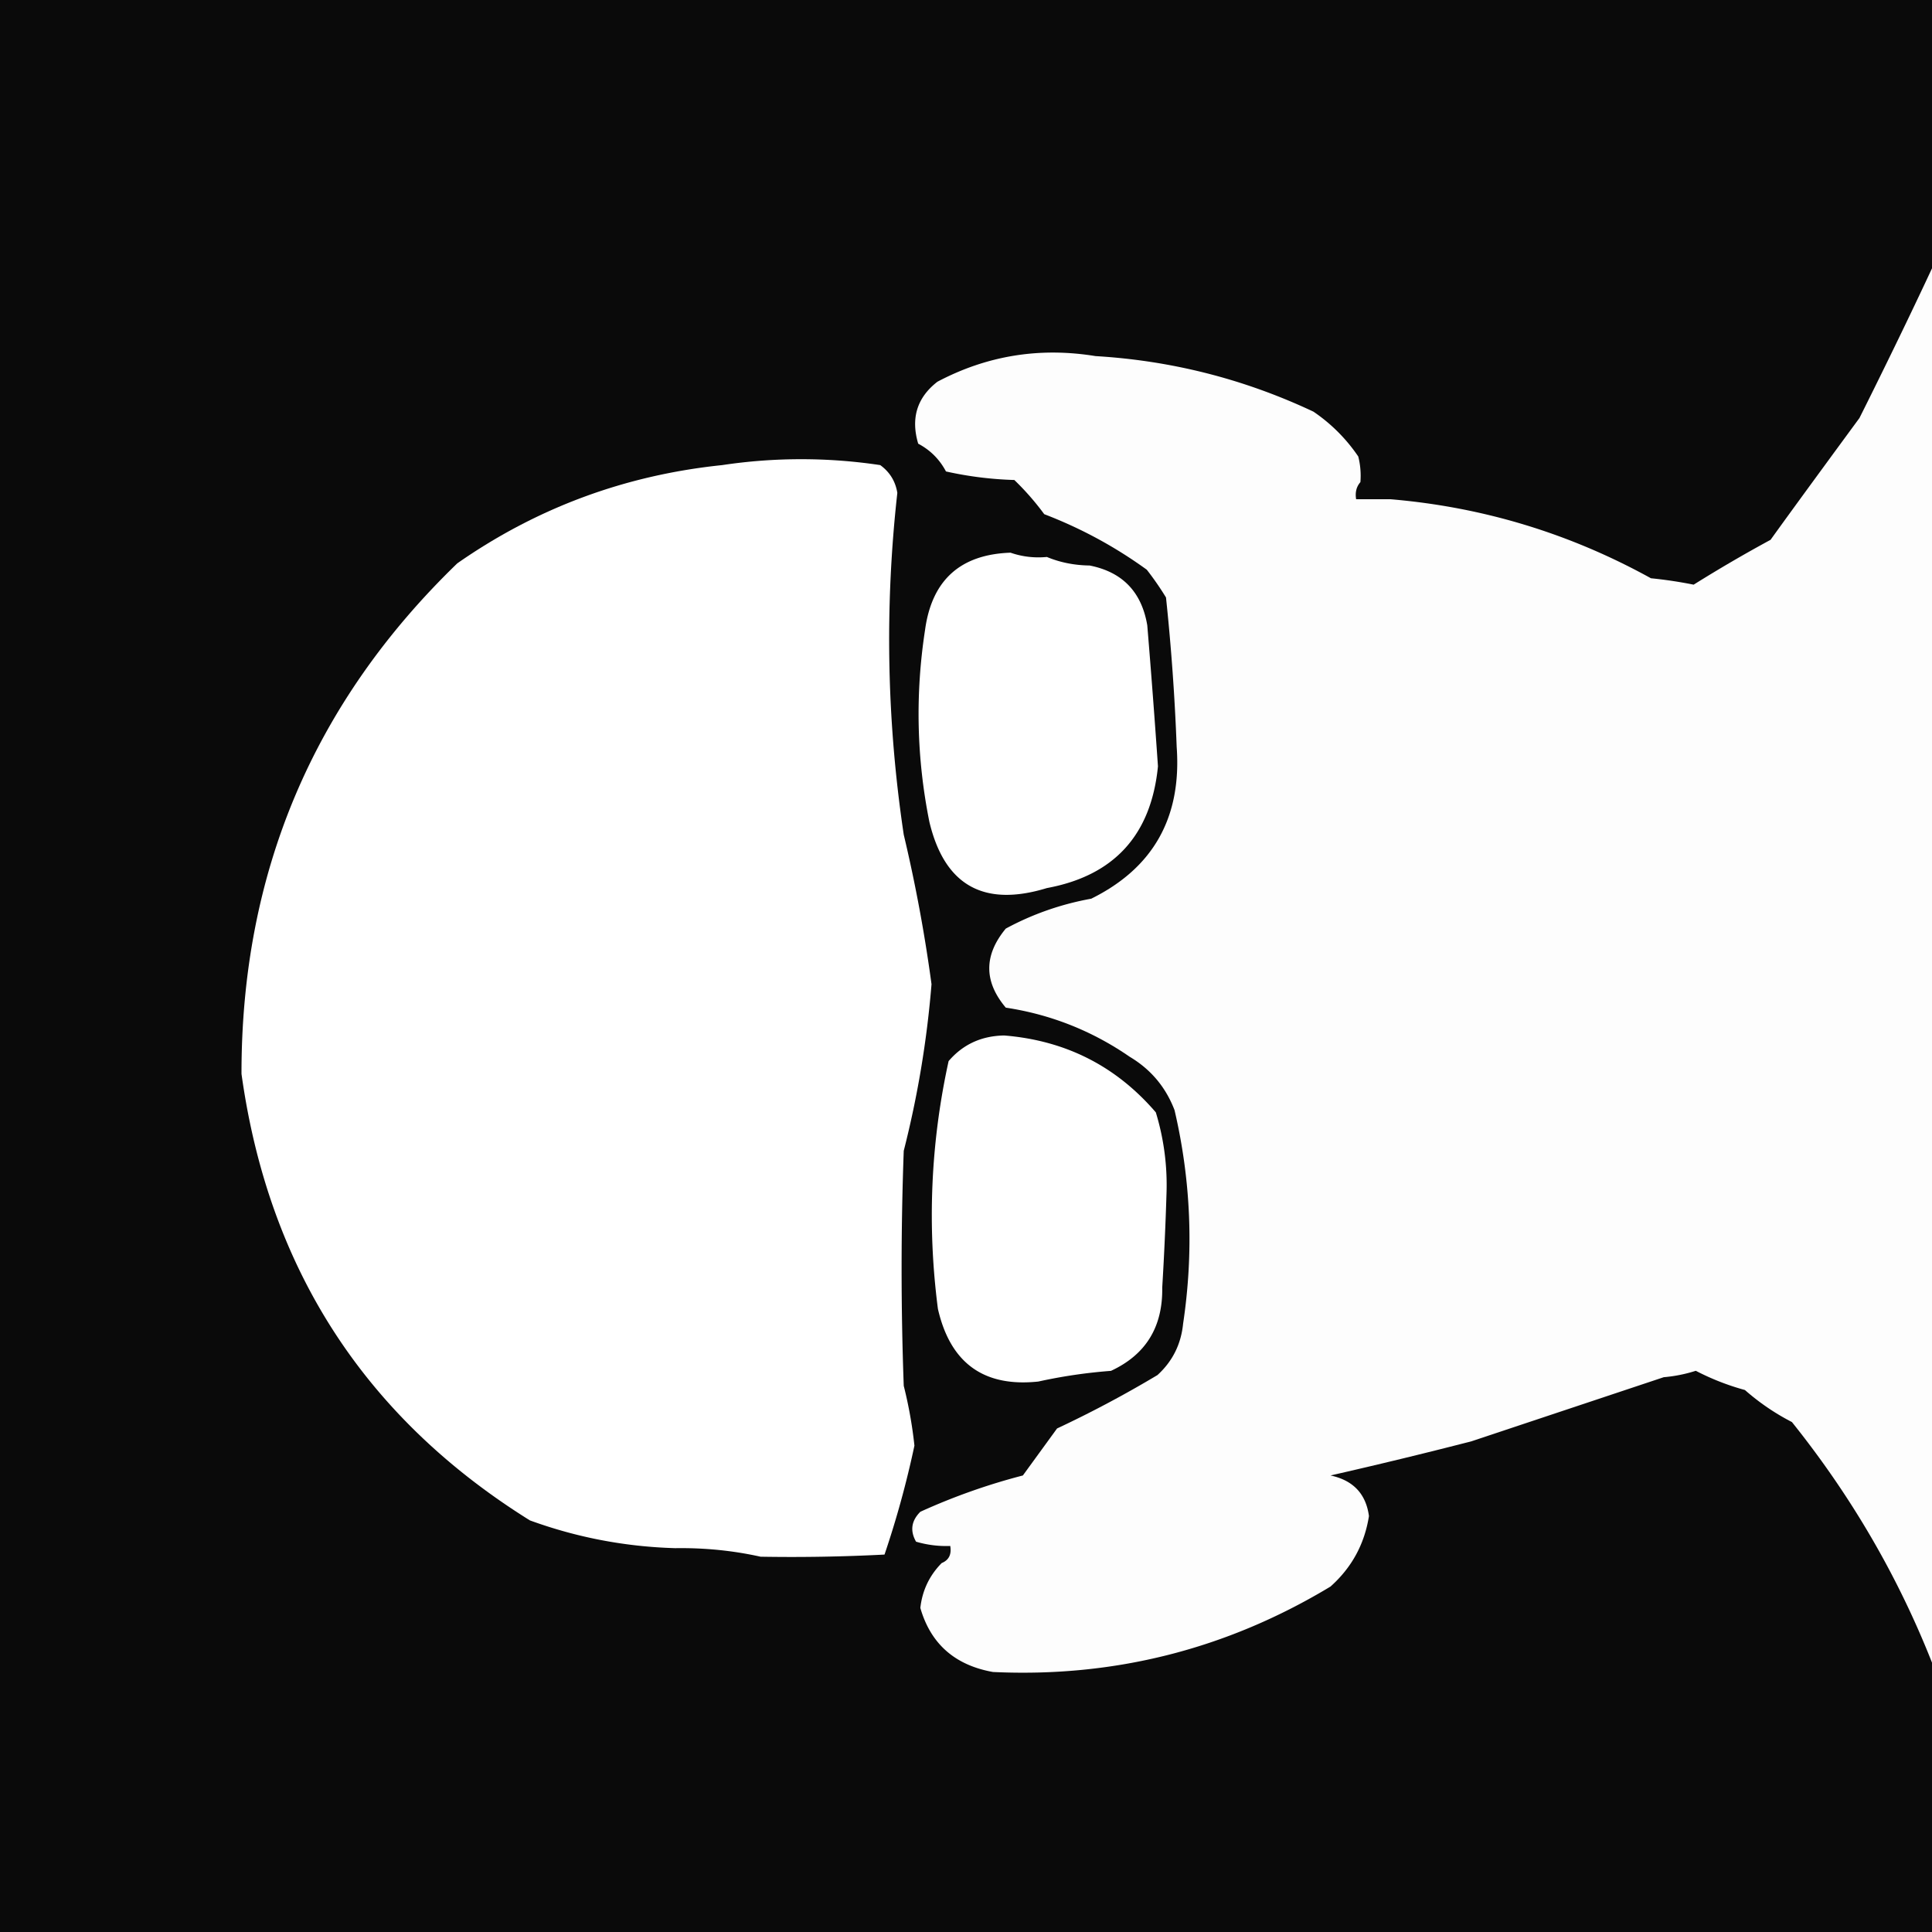
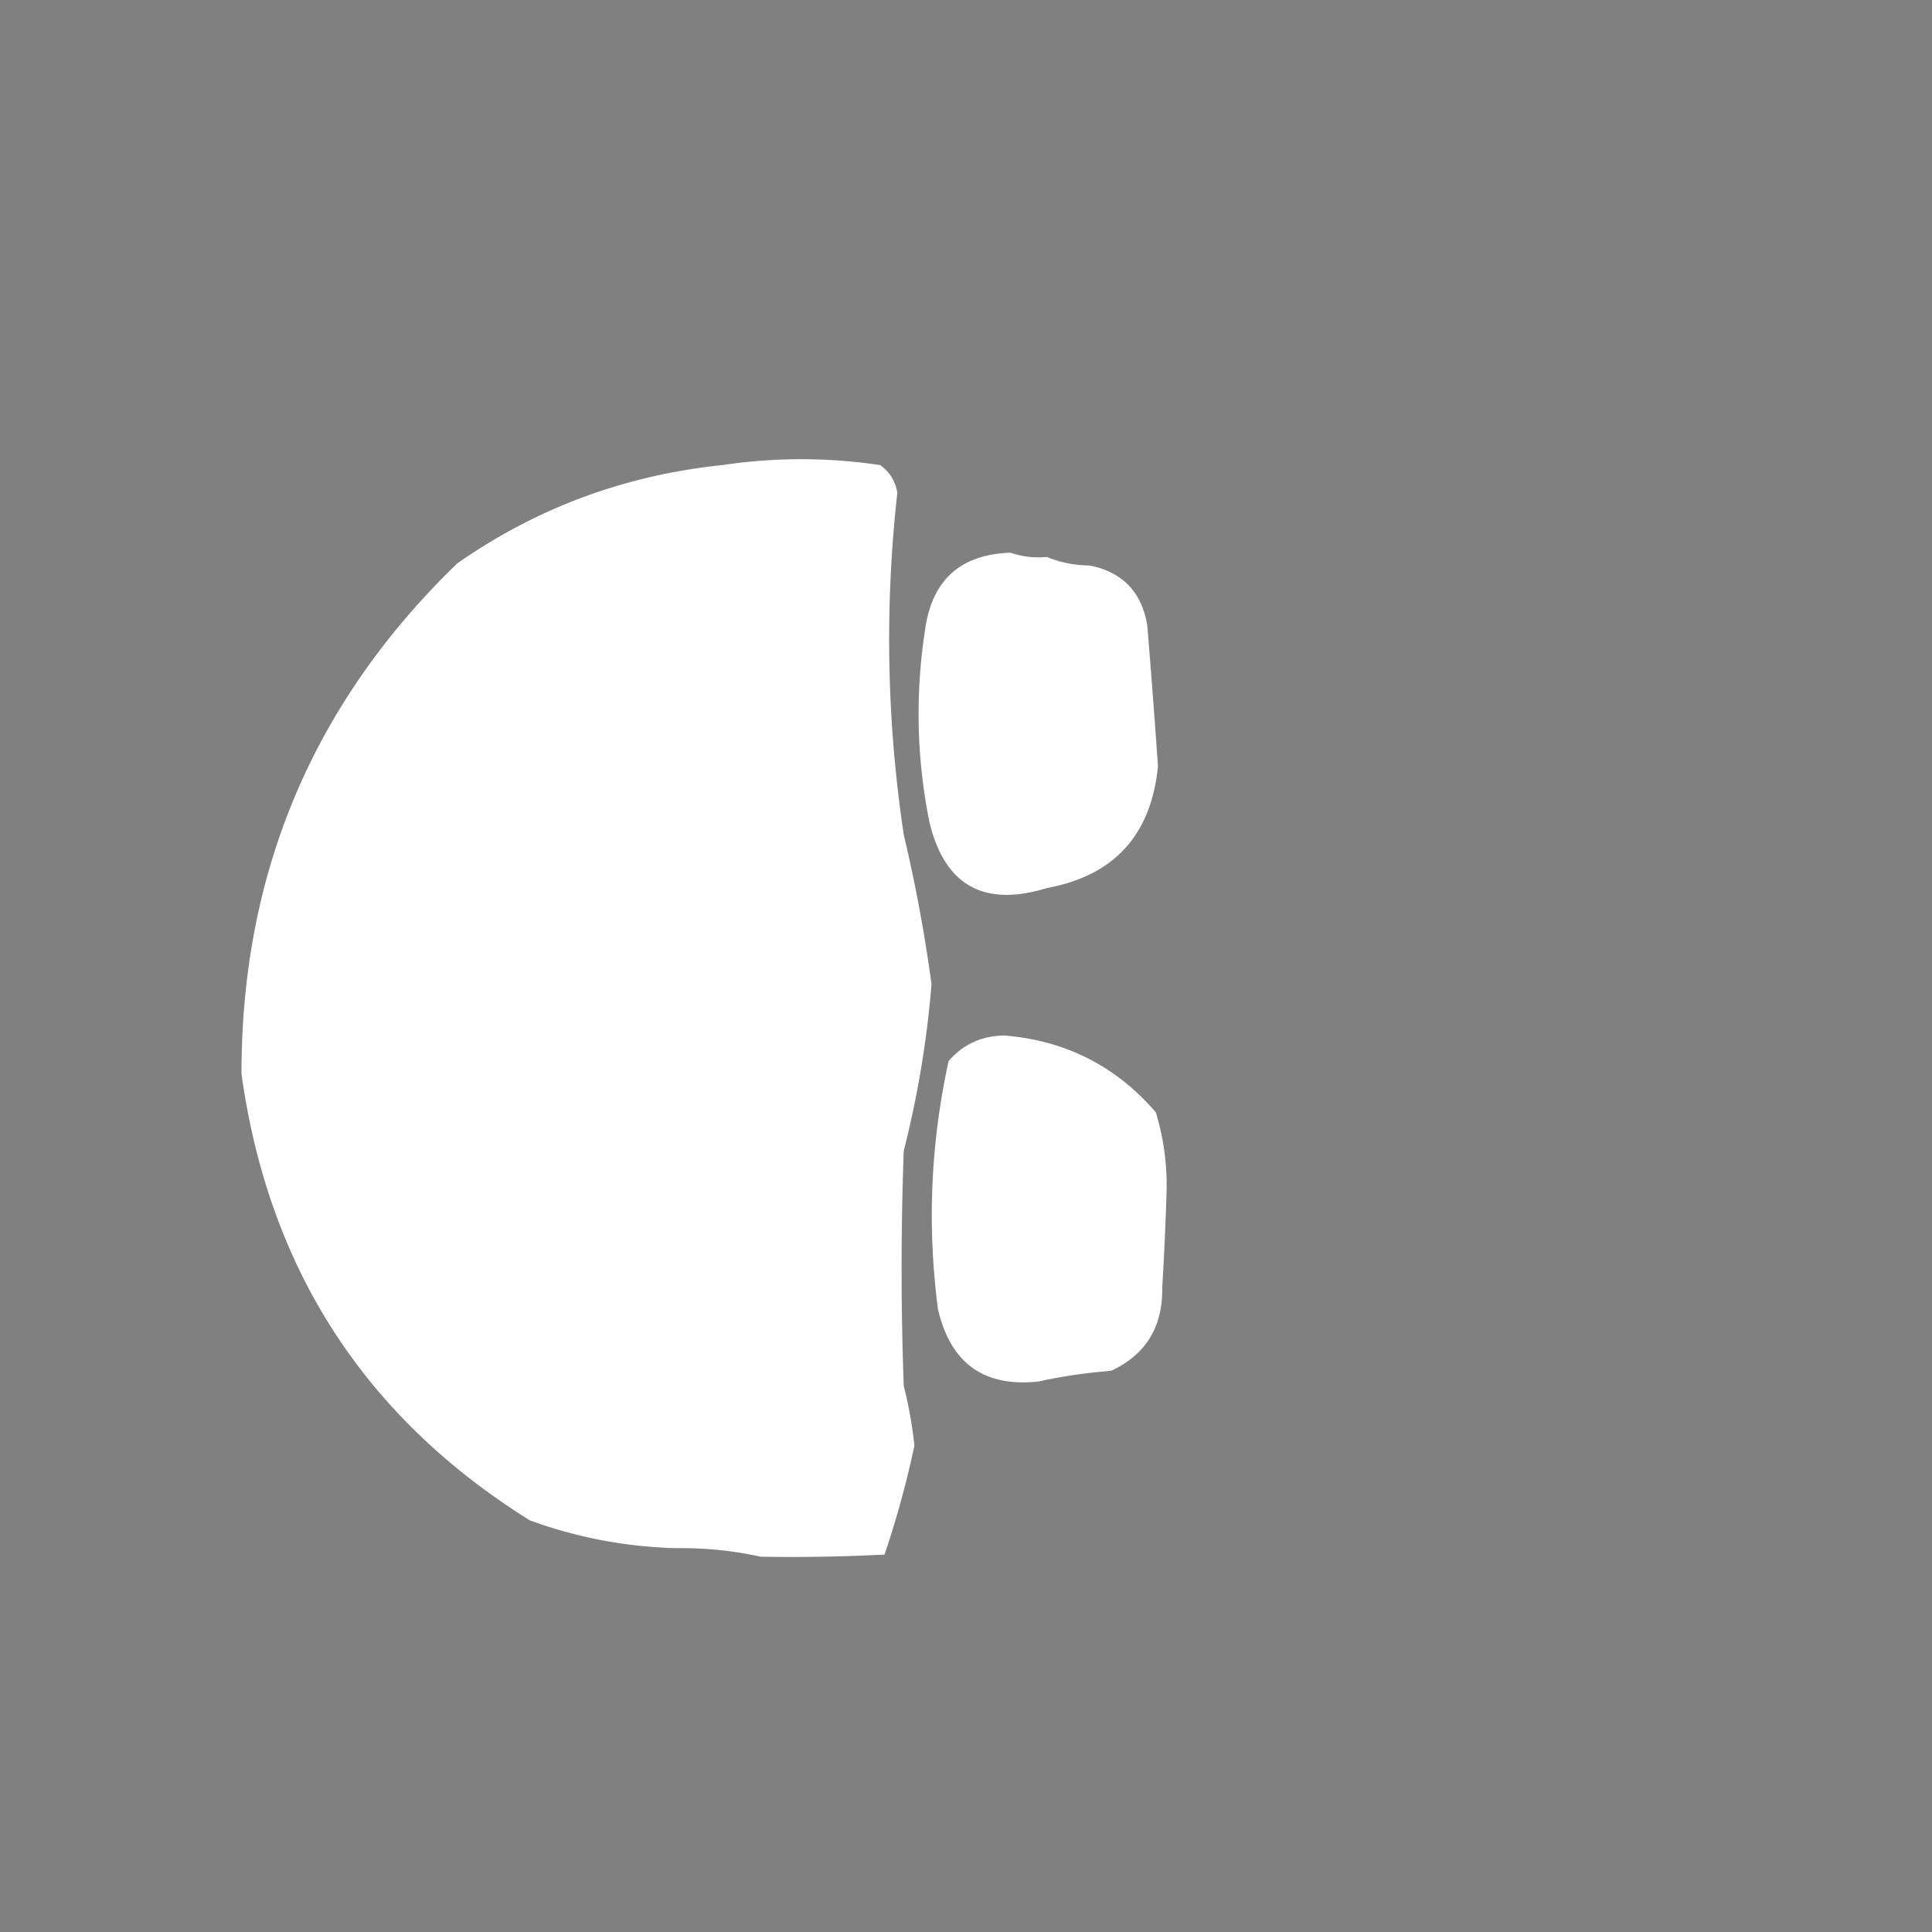
<svg xmlns="http://www.w3.org/2000/svg" version="1.1" width="512" height="512">
  <rect width="100%" height="100%" fill="#808080" stroke="none" />
  <svg fill="none" viewBox="0 0 512 512">
    <g clip-path="url(#a)">
-       <path fill="#0A0A0A" d="M0 0h512v512H0z" />
-       <path fill-rule="evenodd" clip-rule="evenodd" d="M556.969 562.548s-19.45-55.33-32.835-81.521c-8.244-38.748-24.662-73.47-49.254-104.166a61.102 61.102 0 0 1-12.455-8.491 65.817 65.817 0 0 1-13.021-5.095 38.573 38.573 0 0 1-8.492 1.698l-50.952 16.984a1345.68 1345.68 0 0 1-37.364 9.057c5.999 1.279 9.396 4.864 10.19 10.757-1.169 7.432-4.565 13.659-10.19 18.682-27.518 16.597-57.335 24.146-89.449 22.644-10.095-1.804-16.51-7.466-19.249-16.983.522-4.629 2.41-8.592 5.661-11.889 1.898-.773 2.653-2.283 2.265-4.529a28.234 28.234 0 0 1-9.058-1.132c-1.641-2.888-1.263-5.531 1.132-7.926a166.037 166.037 0 0 1 27.174-9.624l9.059-12.454a299.587 299.587 0 0 0 26.608-14.153c3.982-3.628 6.246-8.157 6.793-13.587 2.853-19.042 2.097-37.913-2.264-56.612-2.327-6.1-6.29-10.817-11.889-14.153-9.961-6.869-20.906-11.209-32.836-13.02-5.835-6.915-5.835-13.898 0-20.947 7.078-3.83 14.627-6.472 22.646-7.925 16.432-8.123 23.981-21.521 22.645-40.195a584.902 584.902 0 0 0-2.831-39.628 78.27 78.27 0 0 0-5.095-7.36c-8.371-6.074-17.429-10.98-27.174-14.719a71.107 71.107 0 0 0-7.926-9.058 95.714 95.714 0 0 1-18.116-2.264c-1.699-3.208-4.152-5.661-7.36-7.36-2.006-6.756-.308-12.229 5.095-16.417 13.136-6.942 27.1-9.206 41.894-6.794 20.211 1.203 39.459 6.109 57.745 14.719a44.499 44.499 0 0 1 11.889 11.889 20.86 20.86 0 0 1 .566 6.793c-1.057 1.21-1.435 2.719-1.132 4.529h9.058c24.488 2.061 47.511 9.042 69.068 20.947 3.806.381 7.58.947 11.323 1.698a377.38 377.38 0 0 1 20.381-11.888c7.161-9.978 23.55-32.269 23.55-32.269s22.199-44.106 30.645-65.67c4.152-15.096-5.697-30.193-1.545-45.29 10.355-26.914 24.91-82.653 24.91-82.653l10.19 645.375Z" fill="#FDFDFD" />
      <path fill-rule="evenodd" clip-rule="evenodd" d="M201.57 412.544c-7.299-1.626-14.848-2.381-22.645-2.264-13.267-.386-26.099-2.84-38.497-7.36C96.646 375.612 71.17 336.173 64 284.602c-.06-53.272 19-98.373 57.18-135.303 21.05-14.694 44.451-23.375 70.2-26.041a140.878 140.878 0 0 1 41.894 0c2.52 1.834 4.031 4.287 4.529 7.359-3.374 30.259-2.808 60.452 1.698 90.579a406.72 406.72 0 0 1 7.36 39.629 265.84 265.84 0 0 1-7.36 44.157 856.338 856.338 0 0 0 0 62.273 114.744 114.744 0 0 1 2.831 15.851 255.44 255.44 0 0 1-7.926 28.872c-10.939.566-21.884.754-32.836.566ZM277.432 147.601c3.498 1.455 7.272 2.209 11.323 2.264 8.693 1.712 13.788 6.997 15.285 15.852a2725.827 2725.827 0 0 1 2.831 37.364c-1.801 18.213-11.615 28.969-29.439 32.268-16.744 5.127-27.122-.723-31.137-17.549-3.391-16.884-3.768-33.868-1.132-50.951 1.816-13.137 9.364-19.931 22.645-20.38 3.078 1.069 6.286 1.446 9.624 1.132ZM309.135 316.304a824.195 824.195 0 0 1-1.132 24.909c.169 10.449-4.36 17.808-13.587 22.079-6.484.49-12.9 1.433-19.249 2.831-14.447 1.533-23.316-4.884-26.608-19.248-2.868-22.096-1.925-43.987 2.831-65.67 3.783-4.419 8.689-6.684 14.719-6.793 16.271 1.322 29.67 8.115 40.196 20.38a65.73 65.73 0 0 1 2.83 21.512Z" fill="#fff" />
    </g>
    <defs>
      <clipPath id="SvgjsClipPath1006">
-         <path fill="#fff" d="M0 0h512v512H0z" />
-       </clipPath>
+         </clipPath>
    </defs>
  </svg>
  <style>@media (prefers-color-scheme: light) { :root { filter: none; } }
@media (prefers-color-scheme: dark) { :root { filter: none; } }
</style>
</svg>